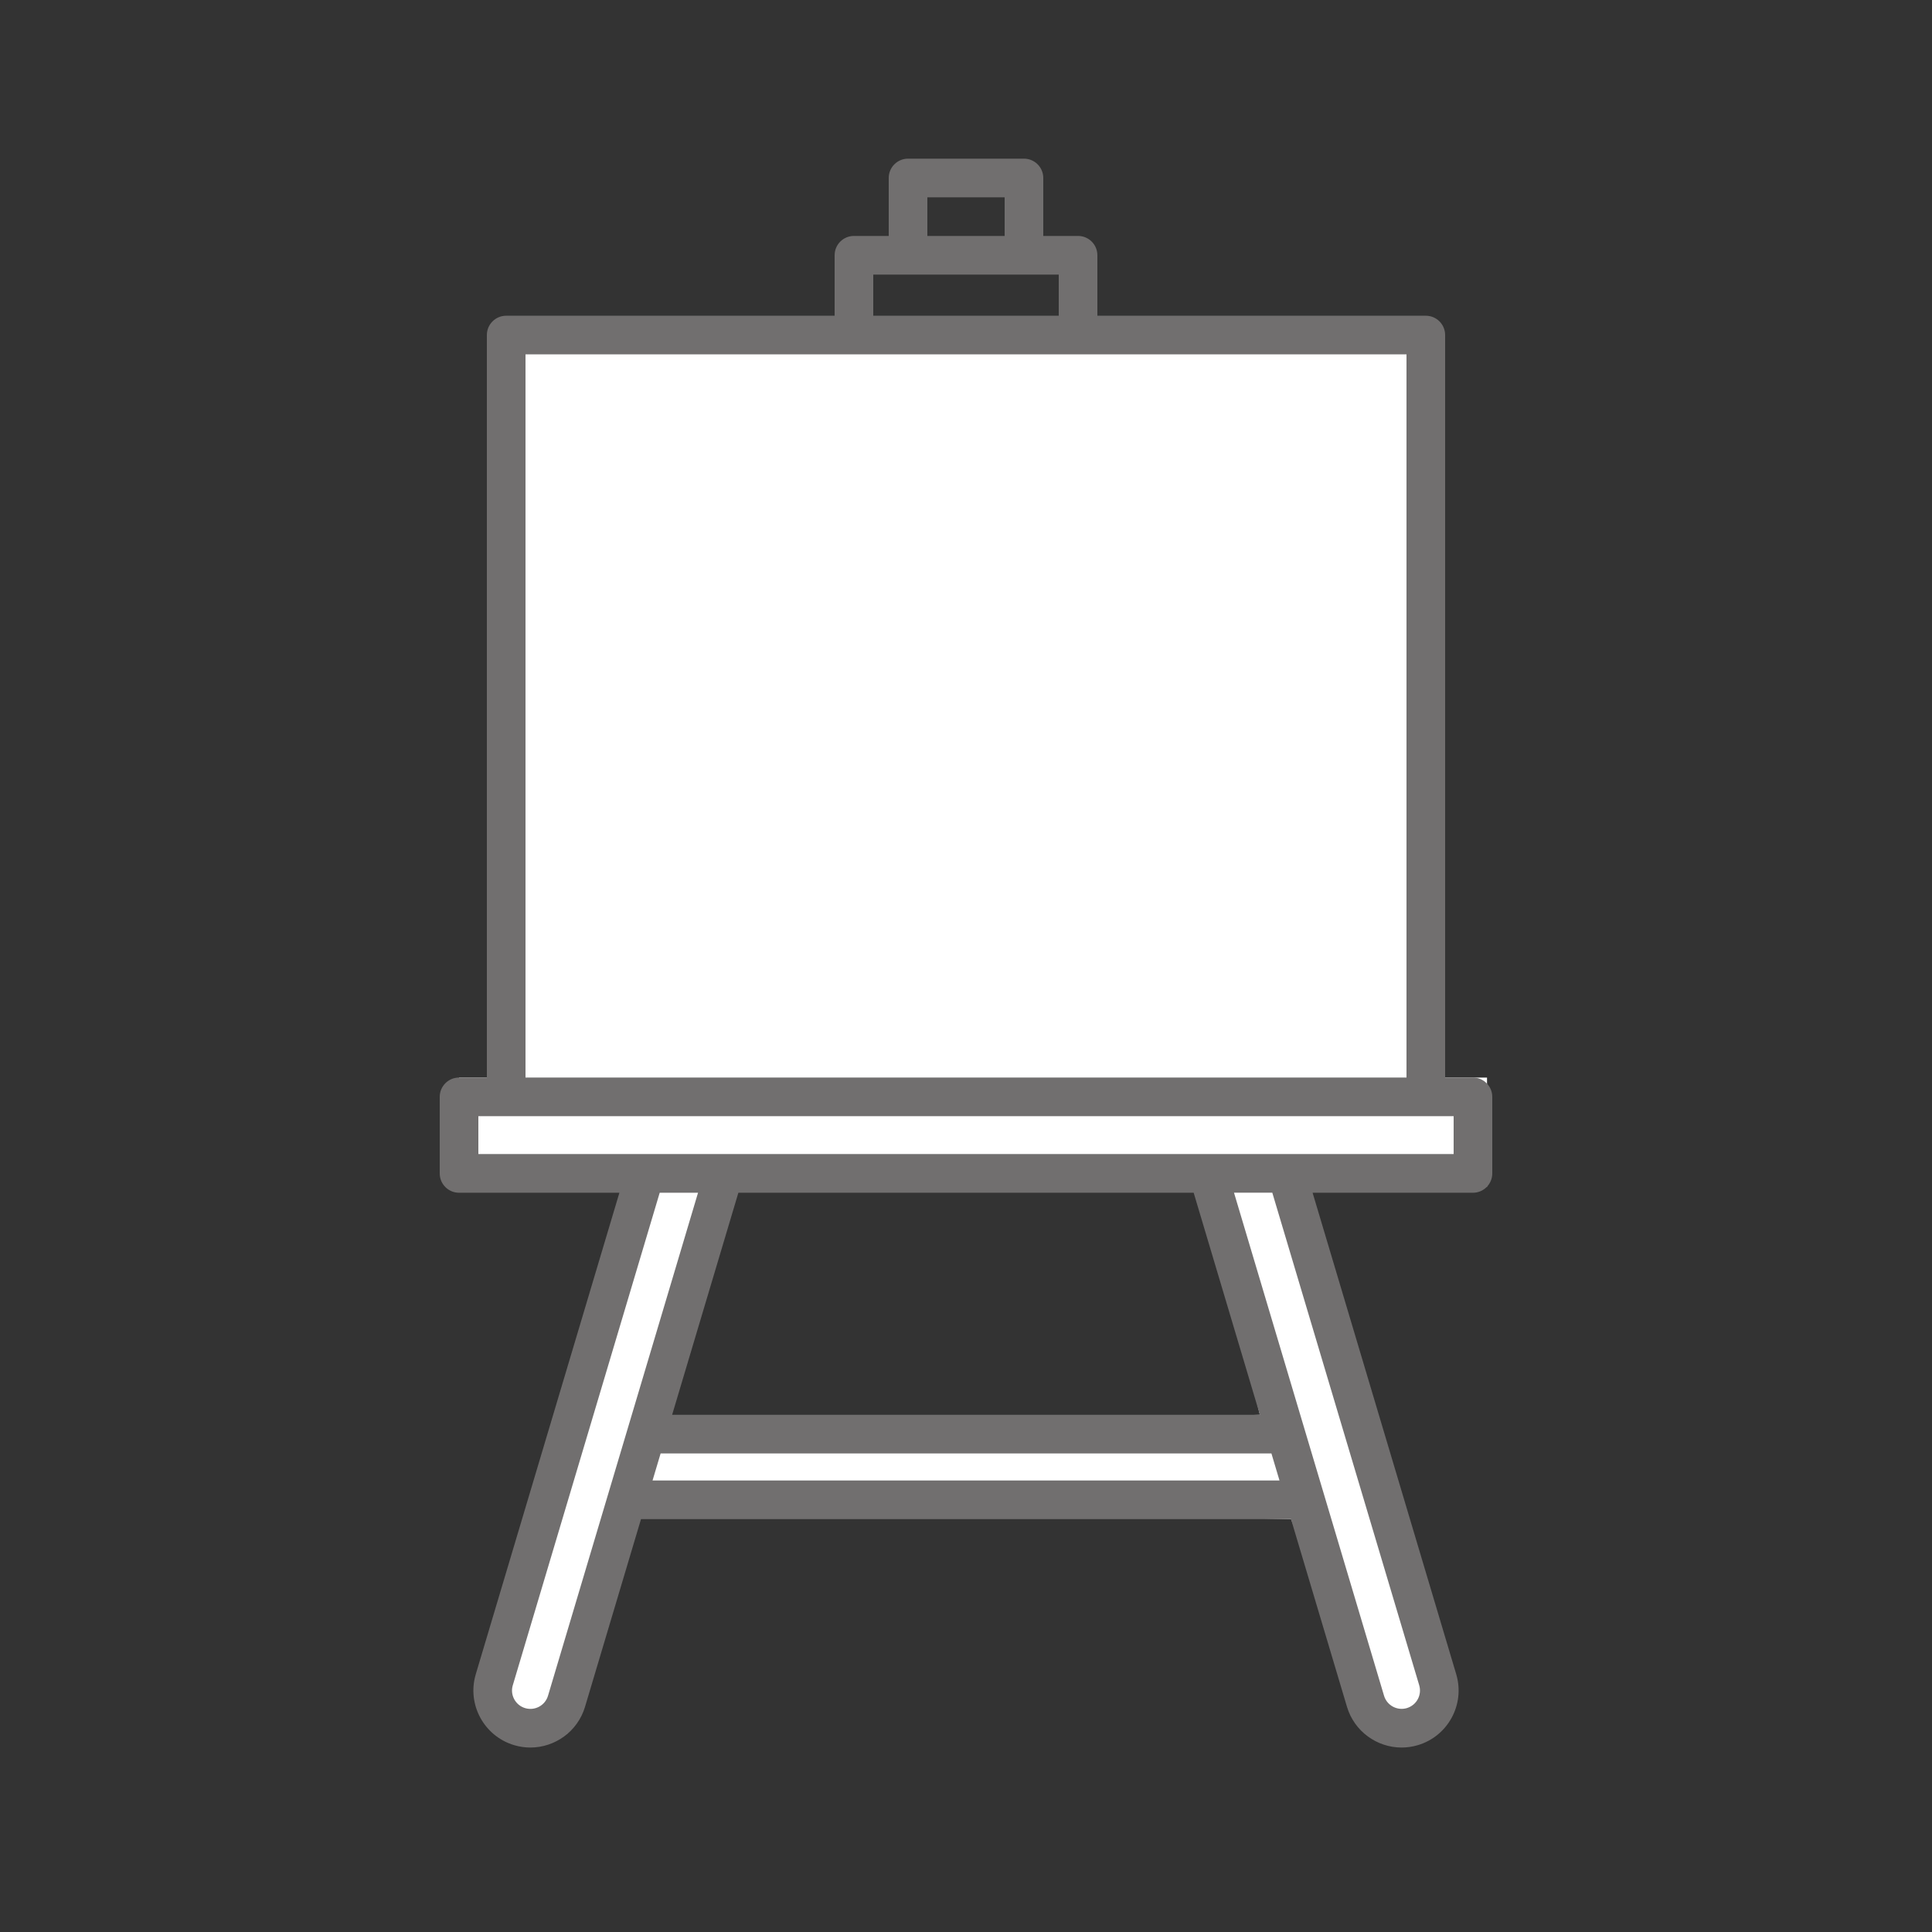
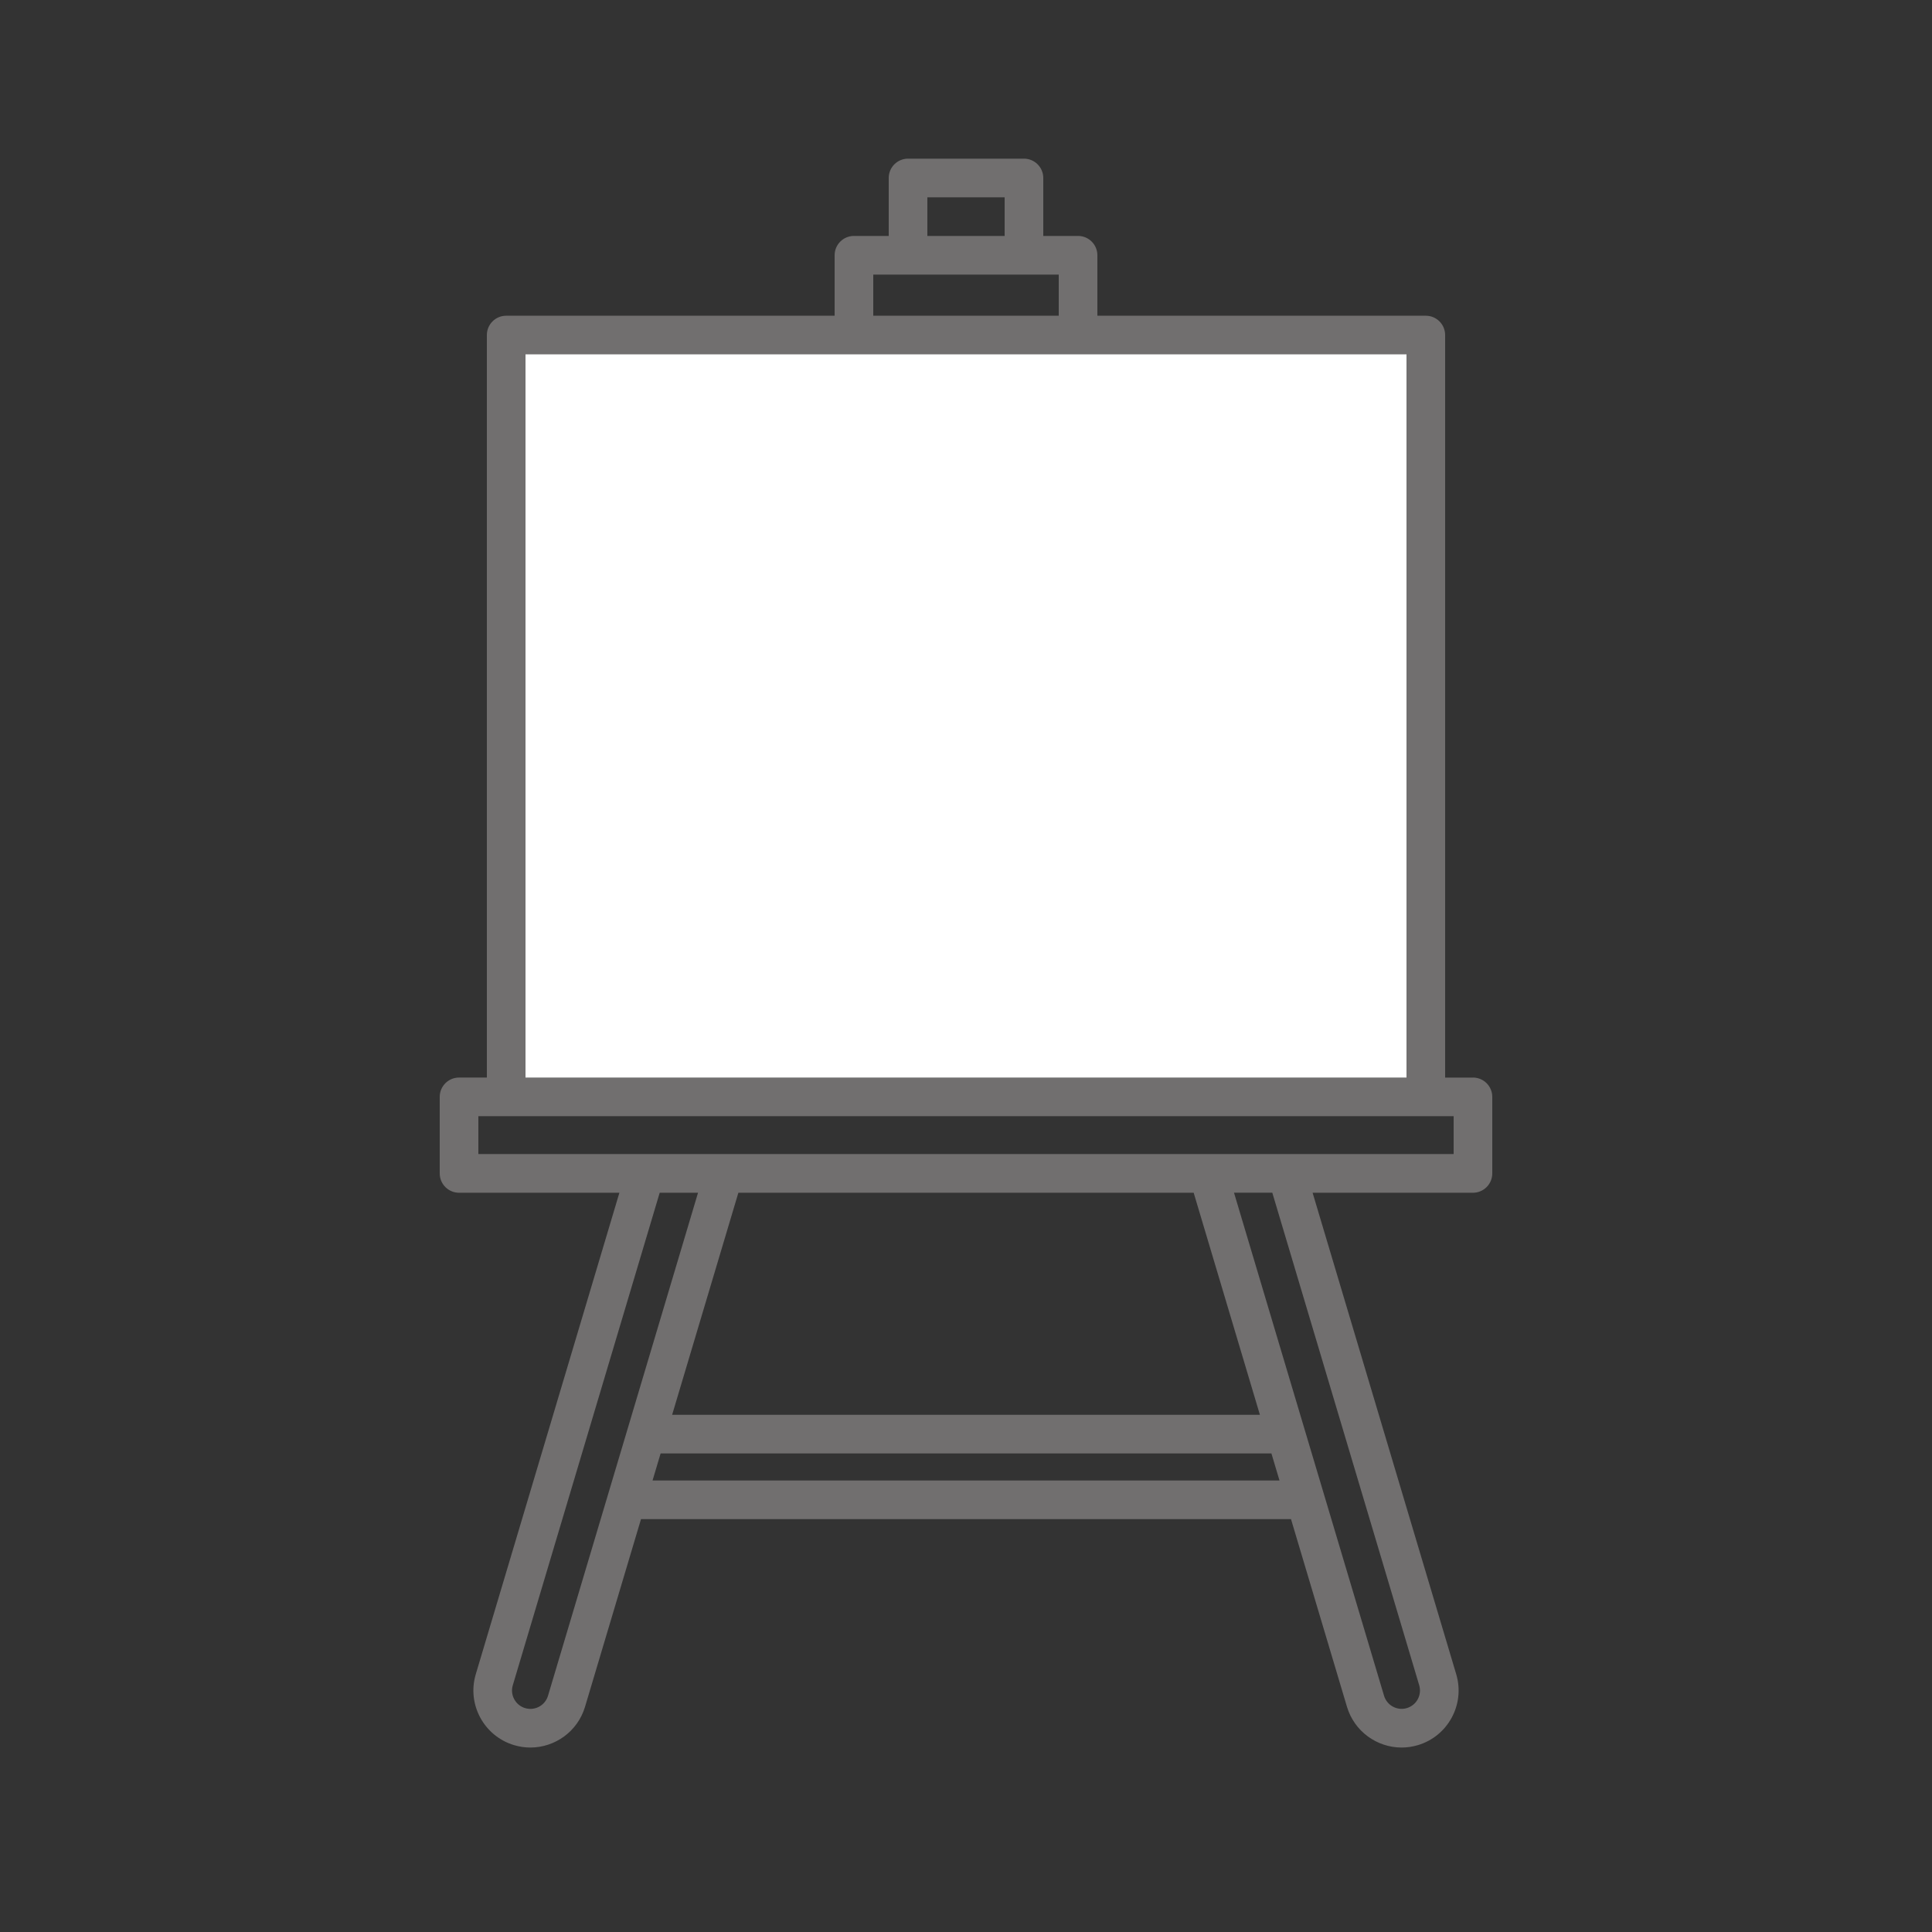
<svg xmlns="http://www.w3.org/2000/svg" id="Ebene_1" viewBox="0 0 500 500">
  <rect x="0" y="0" width="500" height="500" fill="#333333" stroke="none" />
  <defs>
    <style>.cls-1{fill:#716f6f;}.cls-2{fill:#fff;}</style>
  </defs>
-   <rect class="cls-2" x="118.8" y="278.88" width="266.04" height="28.23" />
-   <polygon class="cls-2" points="168.88 298.68 126.53 442.26 146.77 448.79 190.11 298.66 168.88 298.68" />
-   <path class="cls-2" d="m158.32,369.74c4.21,1.69,167.74-3.59,167.74-3.59l-15.69-64.02h18.68l47.16,140.13-19.88,6.53-22.21-55.64-177.53-3.77,1.74-19.64Z" />
  <rect class="cls-2" x="132.51" y="86.49" width="234.98" height="198.38" />
  <path class="cls-1" d="m381.2,278.88h-7.2V86.71c0-2.76-2.24-5-5-5h-85v-15.65c0-2.76-2.24-5-5-5h-9v-15c0-2.76-2.24-5-5-5h-30c-2.76,0-5,2.24-5,5v15h-9c-2.76,0-5,2.24-5,5v15.65h-85c-2.76,0-5,2.24-5,5v192.16h-7.2c-2.76,0-5,2.24-5,5v19.81c0,2.76,2.24,5,5,5h41.5l-37.17,124.61c-2.33,7.79,2.12,16.02,9.92,18.35,1.4.42,2.82.62,4.21.62,6.35,0,12.23-4.14,14.14-10.53l14.49-48.58h168.22l14.49,48.58c1.91,6.39,7.79,10.53,14.14,10.53,1.39,0,2.81-.2,4.21-.62,7.8-2.33,12.25-10.56,9.92-18.35l-37.17-124.61h41.5c2.76,0,5-2.24,5-5v-19.81c0-2.76-2.24-5-5-5ZM240,51.06h20v10h-20v-10Zm-14,20h48v10.65h-48v-10.65Zm-90,20.65h228v187.16h-228V91.71Zm5.82,347.16c-.75,2.51-3.4,3.94-5.91,3.19-1.22-.36-2.22-1.18-2.83-2.3-.6-1.12-.74-2.4-.37-3.61l38.02-127.47h9.92l-38.83,130.19Zm49.27-130.19h117.83l17.14,57.46h-152.11l17.14-57.46Zm-22.21,74.46l2.09-7h158.07l2.09,7h-162.25Zm198.41,53c.36,1.21.23,2.5-.37,3.61-.6,1.12-1.61,1.93-2.82,2.3-2.51.75-5.16-.68-5.91-3.19l-38.83-130.19h9.91l38.02,127.47Zm8.91-137.47H123.8v-9.81h252.4v9.81Z" />
</svg>